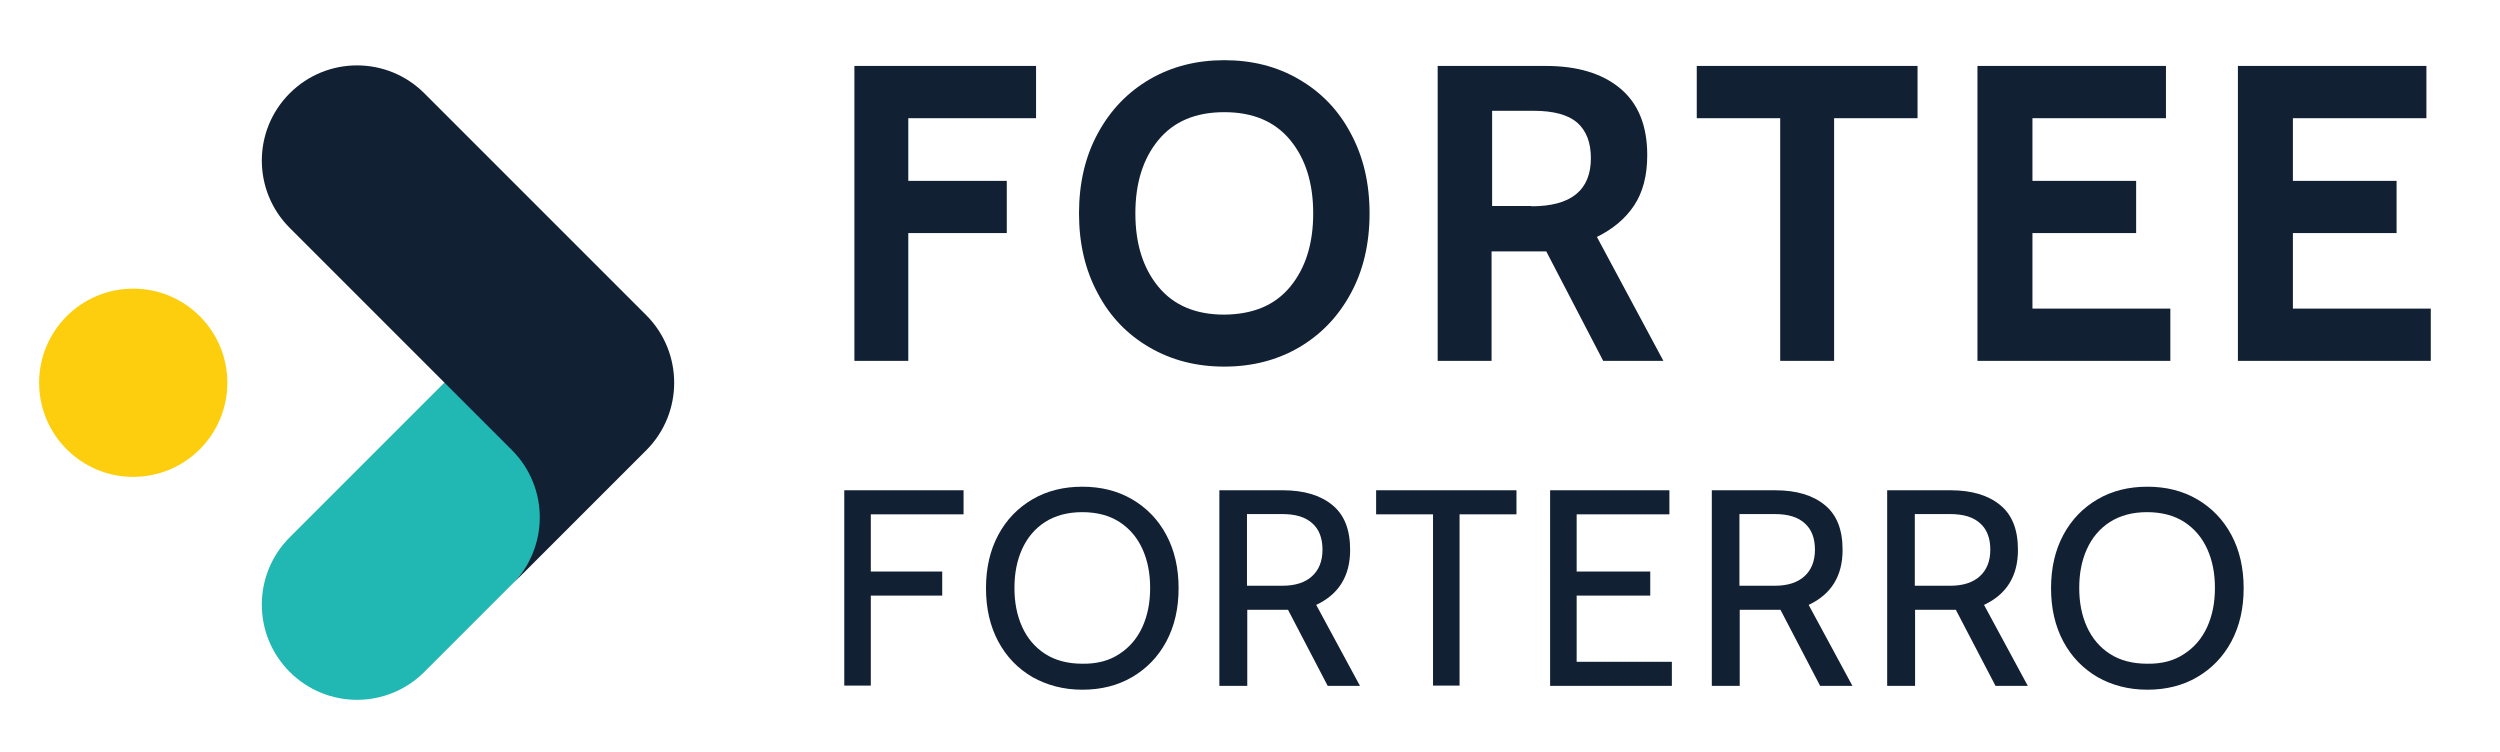
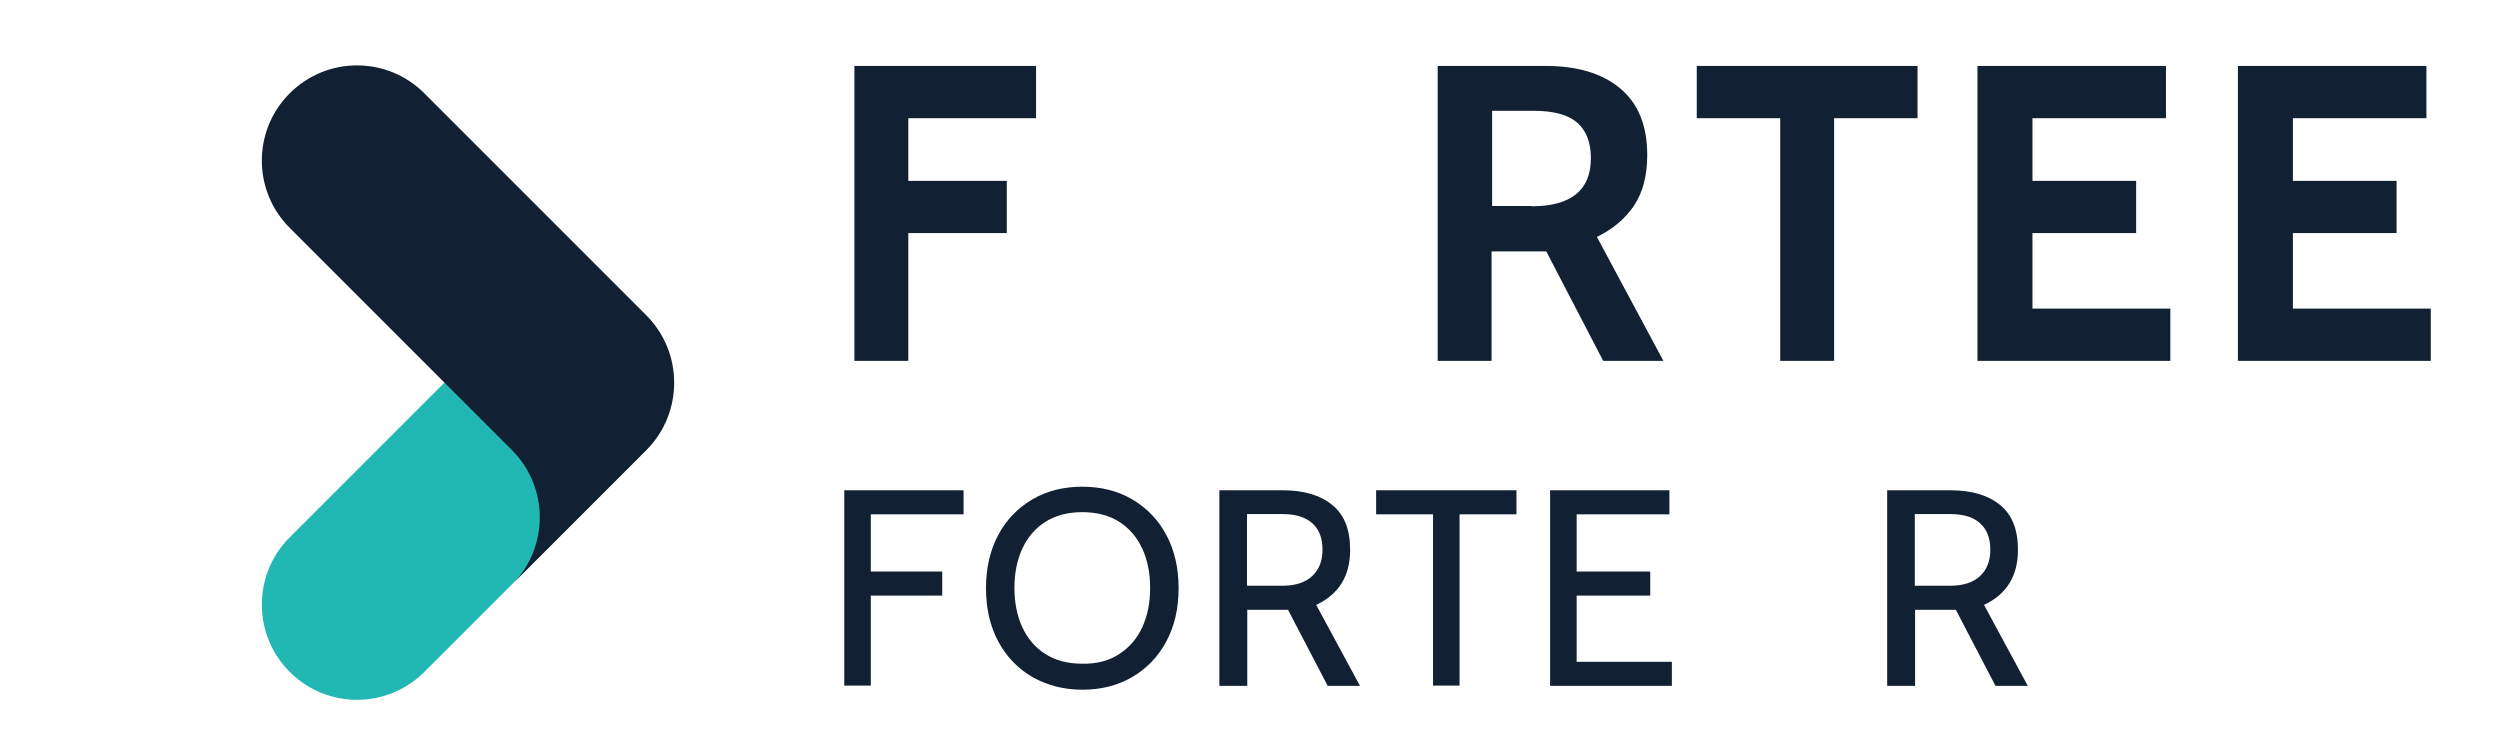
<svg xmlns="http://www.w3.org/2000/svg" version="1.1" id="Layer_1" x="0px" y="0px" width="180" height="54.17" viewBox="0 0 913.8 275" style="enable-background:new 0 0 913.8 275;" xml:space="preserve">
  <style type="text/css">
	.st0{fill:#112033;}
	.st1{fill:#21B7B3;}
	.st2{fill:#FDCE0D;}
</style>
  <g>
    <g>
      <path class="st0" d="M312.3,24.1h66.4v19.1H332v22.9h36v19.1h-36v46.7h-19.7V24.1z" />
-       <path class="st0" d="M420.2,127c-8.1-4.7-14.4-11.2-18.9-19.7c-4.6-8.5-6.9-18.2-6.9-29.3s2.3-20.9,6.9-29.3    c4.6-8.5,10.9-15,18.9-19.7c8.1-4.7,17.2-7,27.3-7c10.2,0,19.3,2.3,27.3,7c8.1,4.7,14.4,11.2,18.9,19.7c4.6,8.5,6.9,18.2,6.9,29.3    s-2.3,20.9-6.9,29.3c-4.6,8.5-10.9,15-18.9,19.7c-8.1,4.7-17.2,7-27.3,7C437.4,134,428.3,131.7,420.2,127z M471.6,104.8    C477.2,98,480,89.1,480,78s-2.8-20-8.4-26.8C466,44.4,458,41,447.5,41c-10.5,0-18.5,3.4-24.1,10.2C417.8,58,415,66.9,415,78    s2.8,20,8.4,26.8c5.6,6.8,13.6,10.2,24.1,10.2C458,114.9,466,111.6,471.6,104.8z" />
      <path class="st0" d="M525.6,24.1H565c11.5,0,20.6,2.7,27.2,8.2c6.6,5.5,9.9,13.6,9.9,24.4c0,7.5-1.6,13.6-4.8,18.4    c-3.2,4.8-7.7,8.6-13.6,11.5l24.3,45.3h-22l-20.8-40h-0.8h-19.2v40h-19.7V24.1z M559.8,75.4c14.5,0,21.7-5.9,21.7-17.6    c0-5.6-1.6-9.9-4.9-12.9c-3.3-2.9-8.6-4.4-16-4.4h-15.2v34.8H559.8z" />
      <path class="st0" d="M650.7,43.2h-30.5V24.1h80.7v19.1h-30.5v88.7h-19.7V43.2z" />
      <path class="st0" d="M722.7,24.1h69v19.1h-48.8v22.9h37.9v19.1h-37.9v27.6h50.4v19.1h-70.5V24.1z" />
      <path class="st0" d="M817.9,24.1h69v19.1h-48.8v22.9H876v19.1h-37.9v27.6h50.4v19.1h-70.5V24.1z" />
      <path class="st0" d="M308.6,179.2h43.6v8.8h-33.9v20.9h26.1v8.8h-26.1v32.9h-9.7V179.2z" />
      <path class="st0" d="M377.4,247.5c-5.3-3.1-9.5-7.4-12.5-13c-3-5.6-4.5-12.1-4.5-19.5c0-7.4,1.5-13.9,4.5-19.5    c3-5.6,7.2-9.9,12.5-13c5.3-3.1,11.4-4.6,18.2-4.6s12.9,1.5,18.2,4.6c5.3,3.1,9.5,7.4,12.5,13c3,5.6,4.5,12.1,4.5,19.5    c0,7.4-1.5,13.9-4.5,19.5c-3,5.6-7.2,9.9-12.5,13c-5.3,3.1-11.4,4.6-18.2,4.6S382.8,250.5,377.4,247.5z M409.2,239    c3.7-2.4,6.5-5.7,8.4-9.9c1.9-4.2,2.8-8.9,2.8-14.2s-0.9-10-2.8-14.2c-1.9-4.2-4.7-7.5-8.4-9.9c-3.7-2.4-8.3-3.6-13.6-3.6    c-5.3,0-9.8,1.2-13.6,3.6c-3.7,2.4-6.5,5.7-8.4,9.9c-1.9,4.2-2.8,8.9-2.8,14.2s0.9,10,2.8,14.2c1.9,4.2,4.7,7.5,8.4,9.9    c3.7,2.4,8.3,3.6,13.6,3.6C400.9,242.7,405.5,241.5,409.2,239z" />
      <path class="st0" d="M445.6,179.2h23.2c7.8,0,13.8,1.8,18.2,5.4c4.4,3.6,6.5,9,6.5,16.4c0,9.5-4.1,16.2-12.4,20.1l16,29.6h-11.8    l-14.5-27.8h-0.5h-14.4v27.8h-10.2V179.2z M468.7,214.1c4.8,0,8.4-1.2,10.9-3.5c2.5-2.3,3.8-5.5,3.8-9.7c0-4.1-1.2-7.4-3.7-9.6    c-2.5-2.3-6.1-3.4-11-3.4h-12.9v26.2H468.7z" />
      <path class="st0" d="M523.9,188H503v-8.8h51.3v8.8h-20.8v62.6h-9.7V188z" />
      <path class="st0" d="M566.6,179.2h43.6v8.8h-33.9v20.9h26.9v8.8h-26.9v24.2h34.8v8.8h-44.5V179.2z" />
-       <path class="st0" d="M625.6,179.2h23.2c7.8,0,13.8,1.8,18.2,5.4c4.4,3.6,6.5,9,6.5,16.4c0,9.5-4.1,16.2-12.4,20.1l16,29.6h-11.8    l-14.5-27.8h-0.5h-14.4v27.8h-10.2V179.2z M648.7,214.1c4.8,0,8.4-1.2,10.9-3.5c2.5-2.3,3.8-5.5,3.8-9.7c0-4.1-1.2-7.4-3.7-9.6    c-2.5-2.3-6.1-3.4-11-3.4h-12.9v26.2H648.7z" />
      <path class="st0" d="M689.7,179.2h23.2c7.8,0,13.8,1.8,18.2,5.4c4.4,3.6,6.5,9,6.5,16.4c0,9.5-4.1,16.2-12.4,20.1l16,29.6h-11.8    l-14.5-27.8h-0.5h-14.4v27.8h-10.2V179.2z M712.8,214.1c4.8,0,8.4-1.2,10.9-3.5c2.5-2.3,3.8-5.5,3.8-9.7c0-4.1-1.2-7.4-3.7-9.6    c-2.5-2.3-6.1-3.4-11-3.4h-12.9v26.2H712.8z" />
-       <path class="st0" d="M766.7,247.5c-5.3-3.1-9.5-7.4-12.5-13c-3-5.6-4.5-12.1-4.5-19.5c0-7.4,1.5-13.9,4.5-19.5    c3-5.6,7.2-9.9,12.5-13c5.3-3.1,11.4-4.6,18.2-4.6s12.9,1.5,18.2,4.6c5.3,3.1,9.5,7.4,12.5,13c3,5.6,4.5,12.1,4.5,19.5    c0,7.4-1.5,13.9-4.5,19.5c-3,5.6-7.2,9.9-12.5,13c-5.3,3.1-11.4,4.6-18.2,4.6S772,250.5,766.7,247.5z M798.4,239    c3.7-2.4,6.5-5.7,8.4-9.9c1.9-4.2,2.8-8.9,2.8-14.2s-0.9-10-2.8-14.2c-1.9-4.2-4.7-7.5-8.4-9.9c-3.7-2.4-8.3-3.6-13.6-3.6    c-5.3,0-9.8,1.2-13.6,3.6c-3.7,2.4-6.5,5.7-8.4,9.9c-1.9,4.2-2.8,8.9-2.8,14.2s0.9,10,2.8,14.2c1.9,4.2,4.7,7.5,8.4,9.9    c3.7,2.4,8.3,3.6,13.6,3.6C790.2,242.7,794.7,241.5,798.4,239z" />
    </g>
  </g>
  <g>
    <path class="st1" d="M187.5,164l-24.6-24.6l-0.4,0.4l-56.2,56.2l-0.4,0.4c-13.6,13.6-13.6,35.6,0,49.2l0,0   c13.6,13.6,35.6,13.6,49.2,0l32-32c0,0,0,0,0,0l0.4-0.4C201.1,199.7,201.1,177.6,187.5,164z" />
    <path class="st0" d="M236.3,115.3L236.3,115.3l-81.2-81.2c-13.6-13.6-35.6-13.6-49.2,0l0,0c-13.6,13.6-13.6,35.6,0,49.2l81.2,81.2   c13.6,13.6,13.6,35.6,0,49.2l49.2-49.2l0,0C249.8,150.9,249.8,128.9,236.3,115.3z" />
-     <ellipse class="st2" cx="48.7" cy="139.9" rx="34.4" ry="34.4" />
  </g>
</svg>